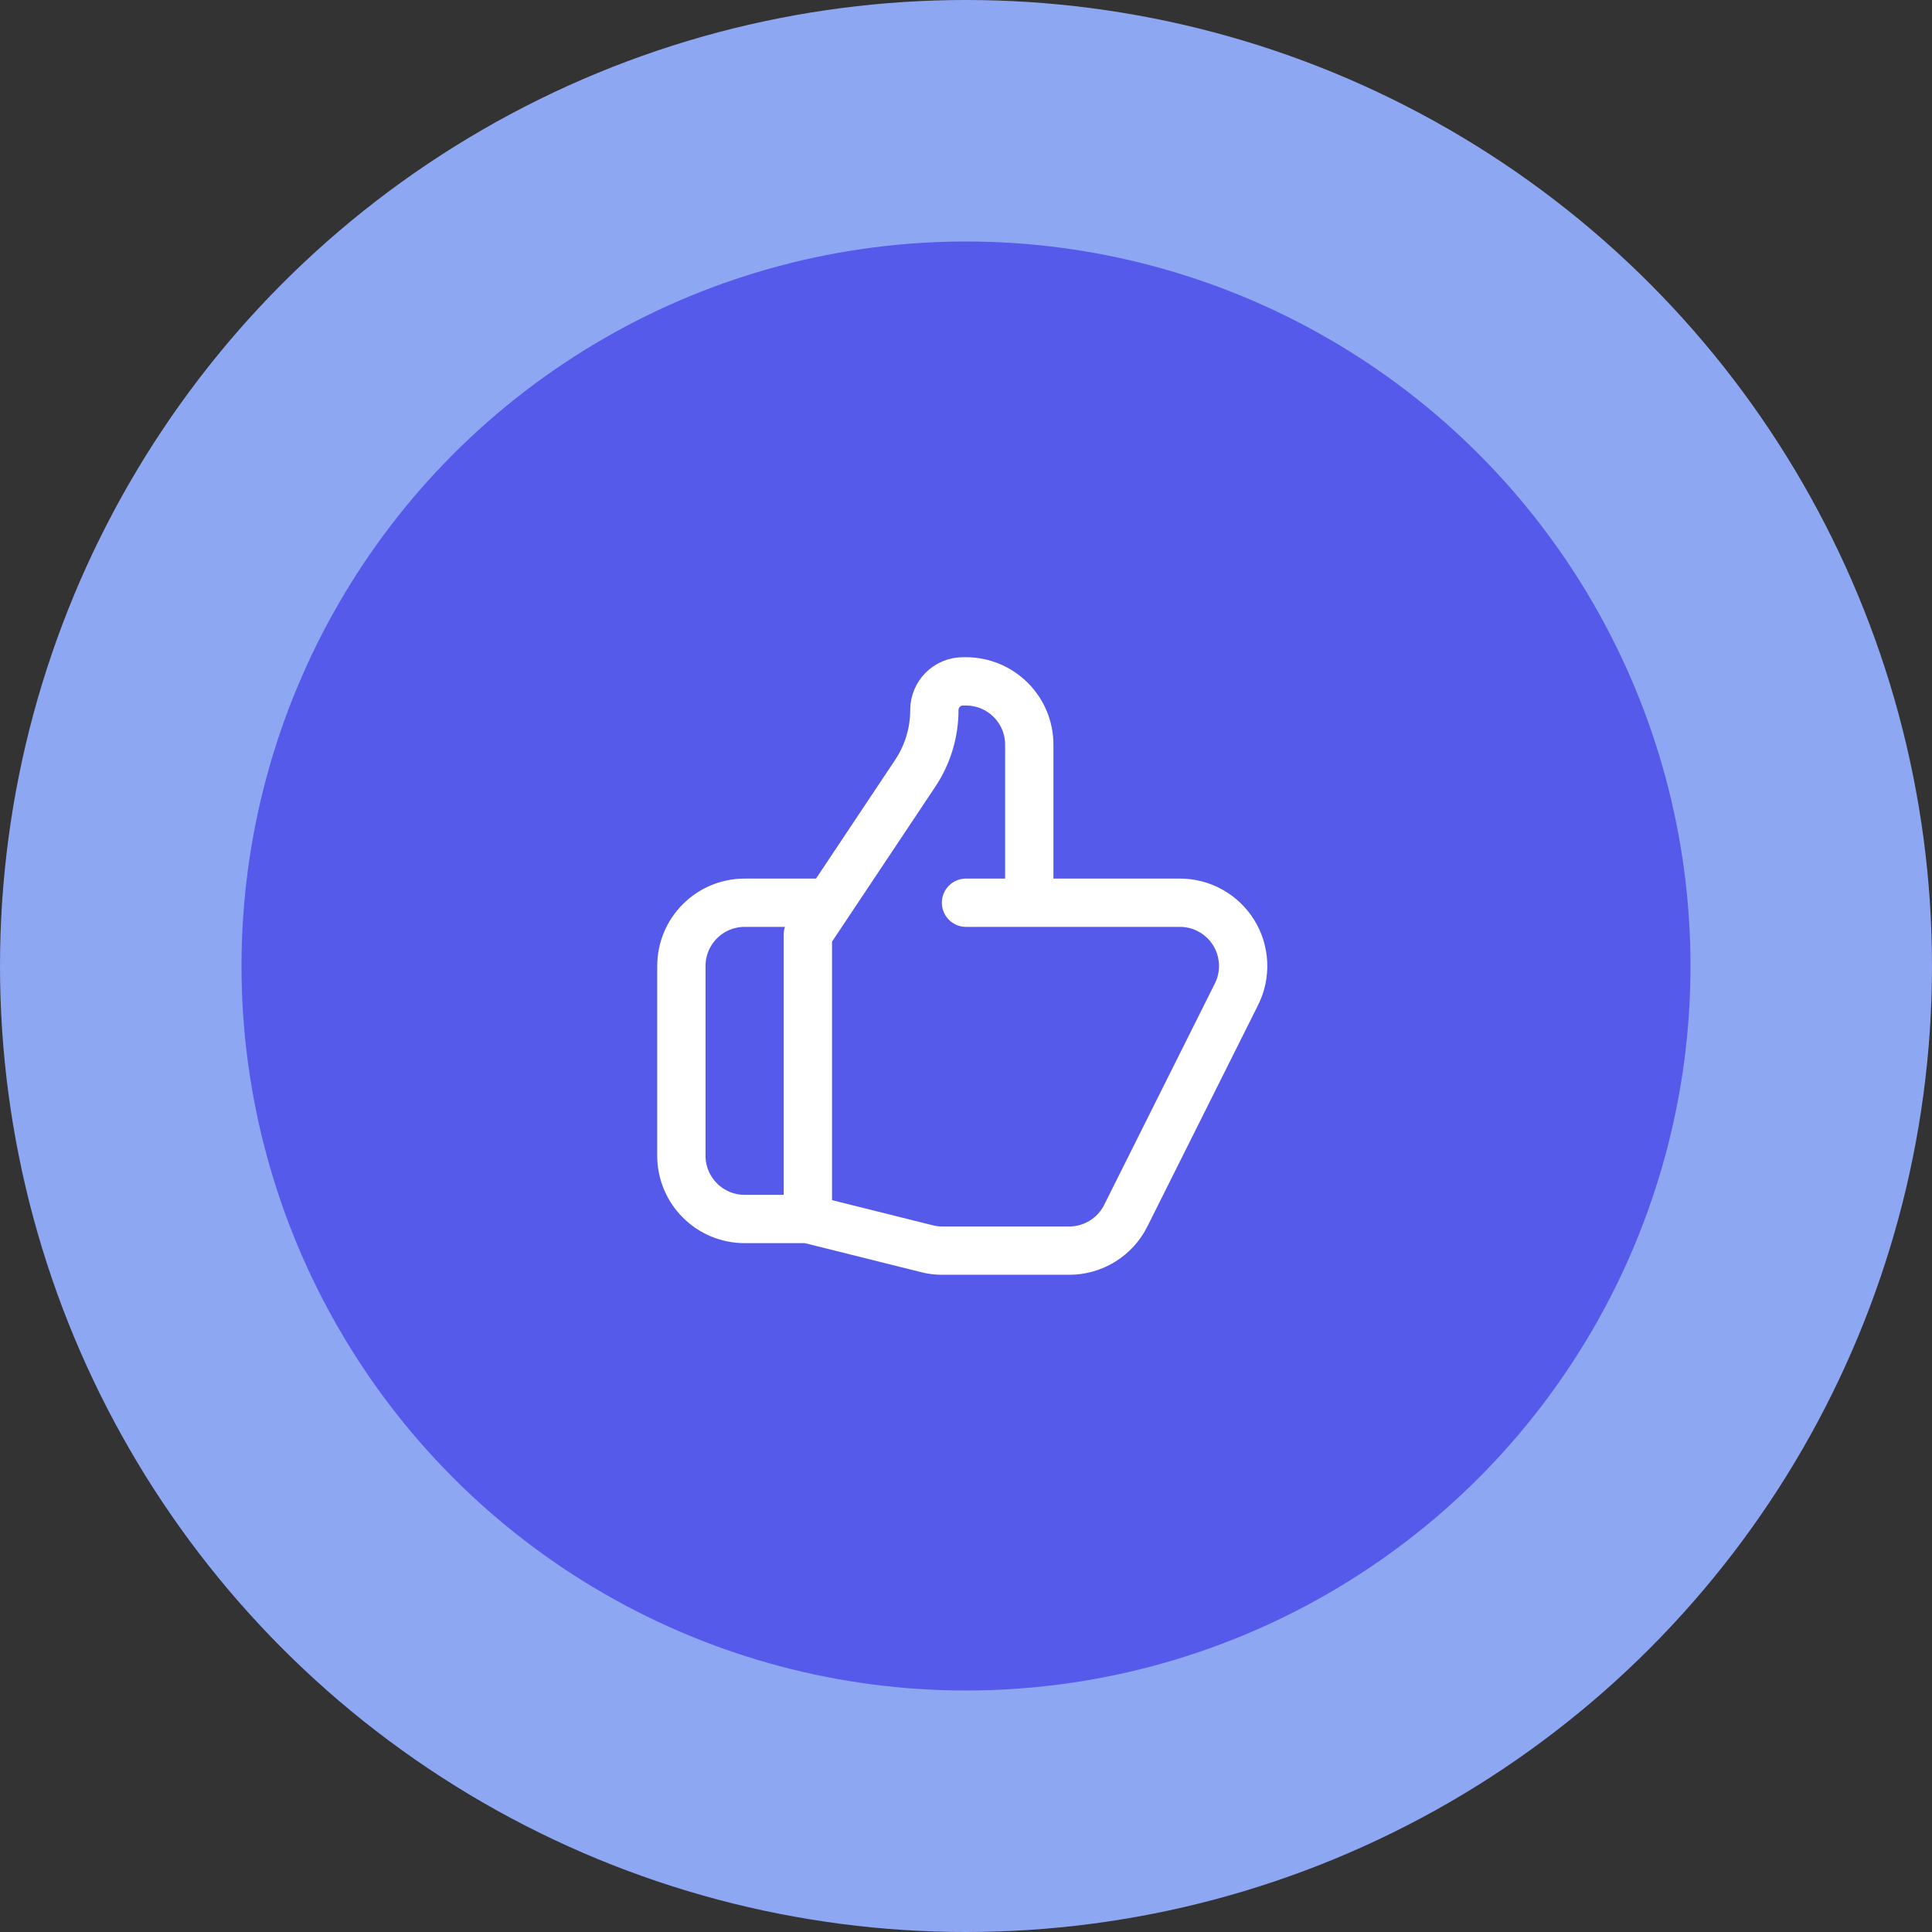
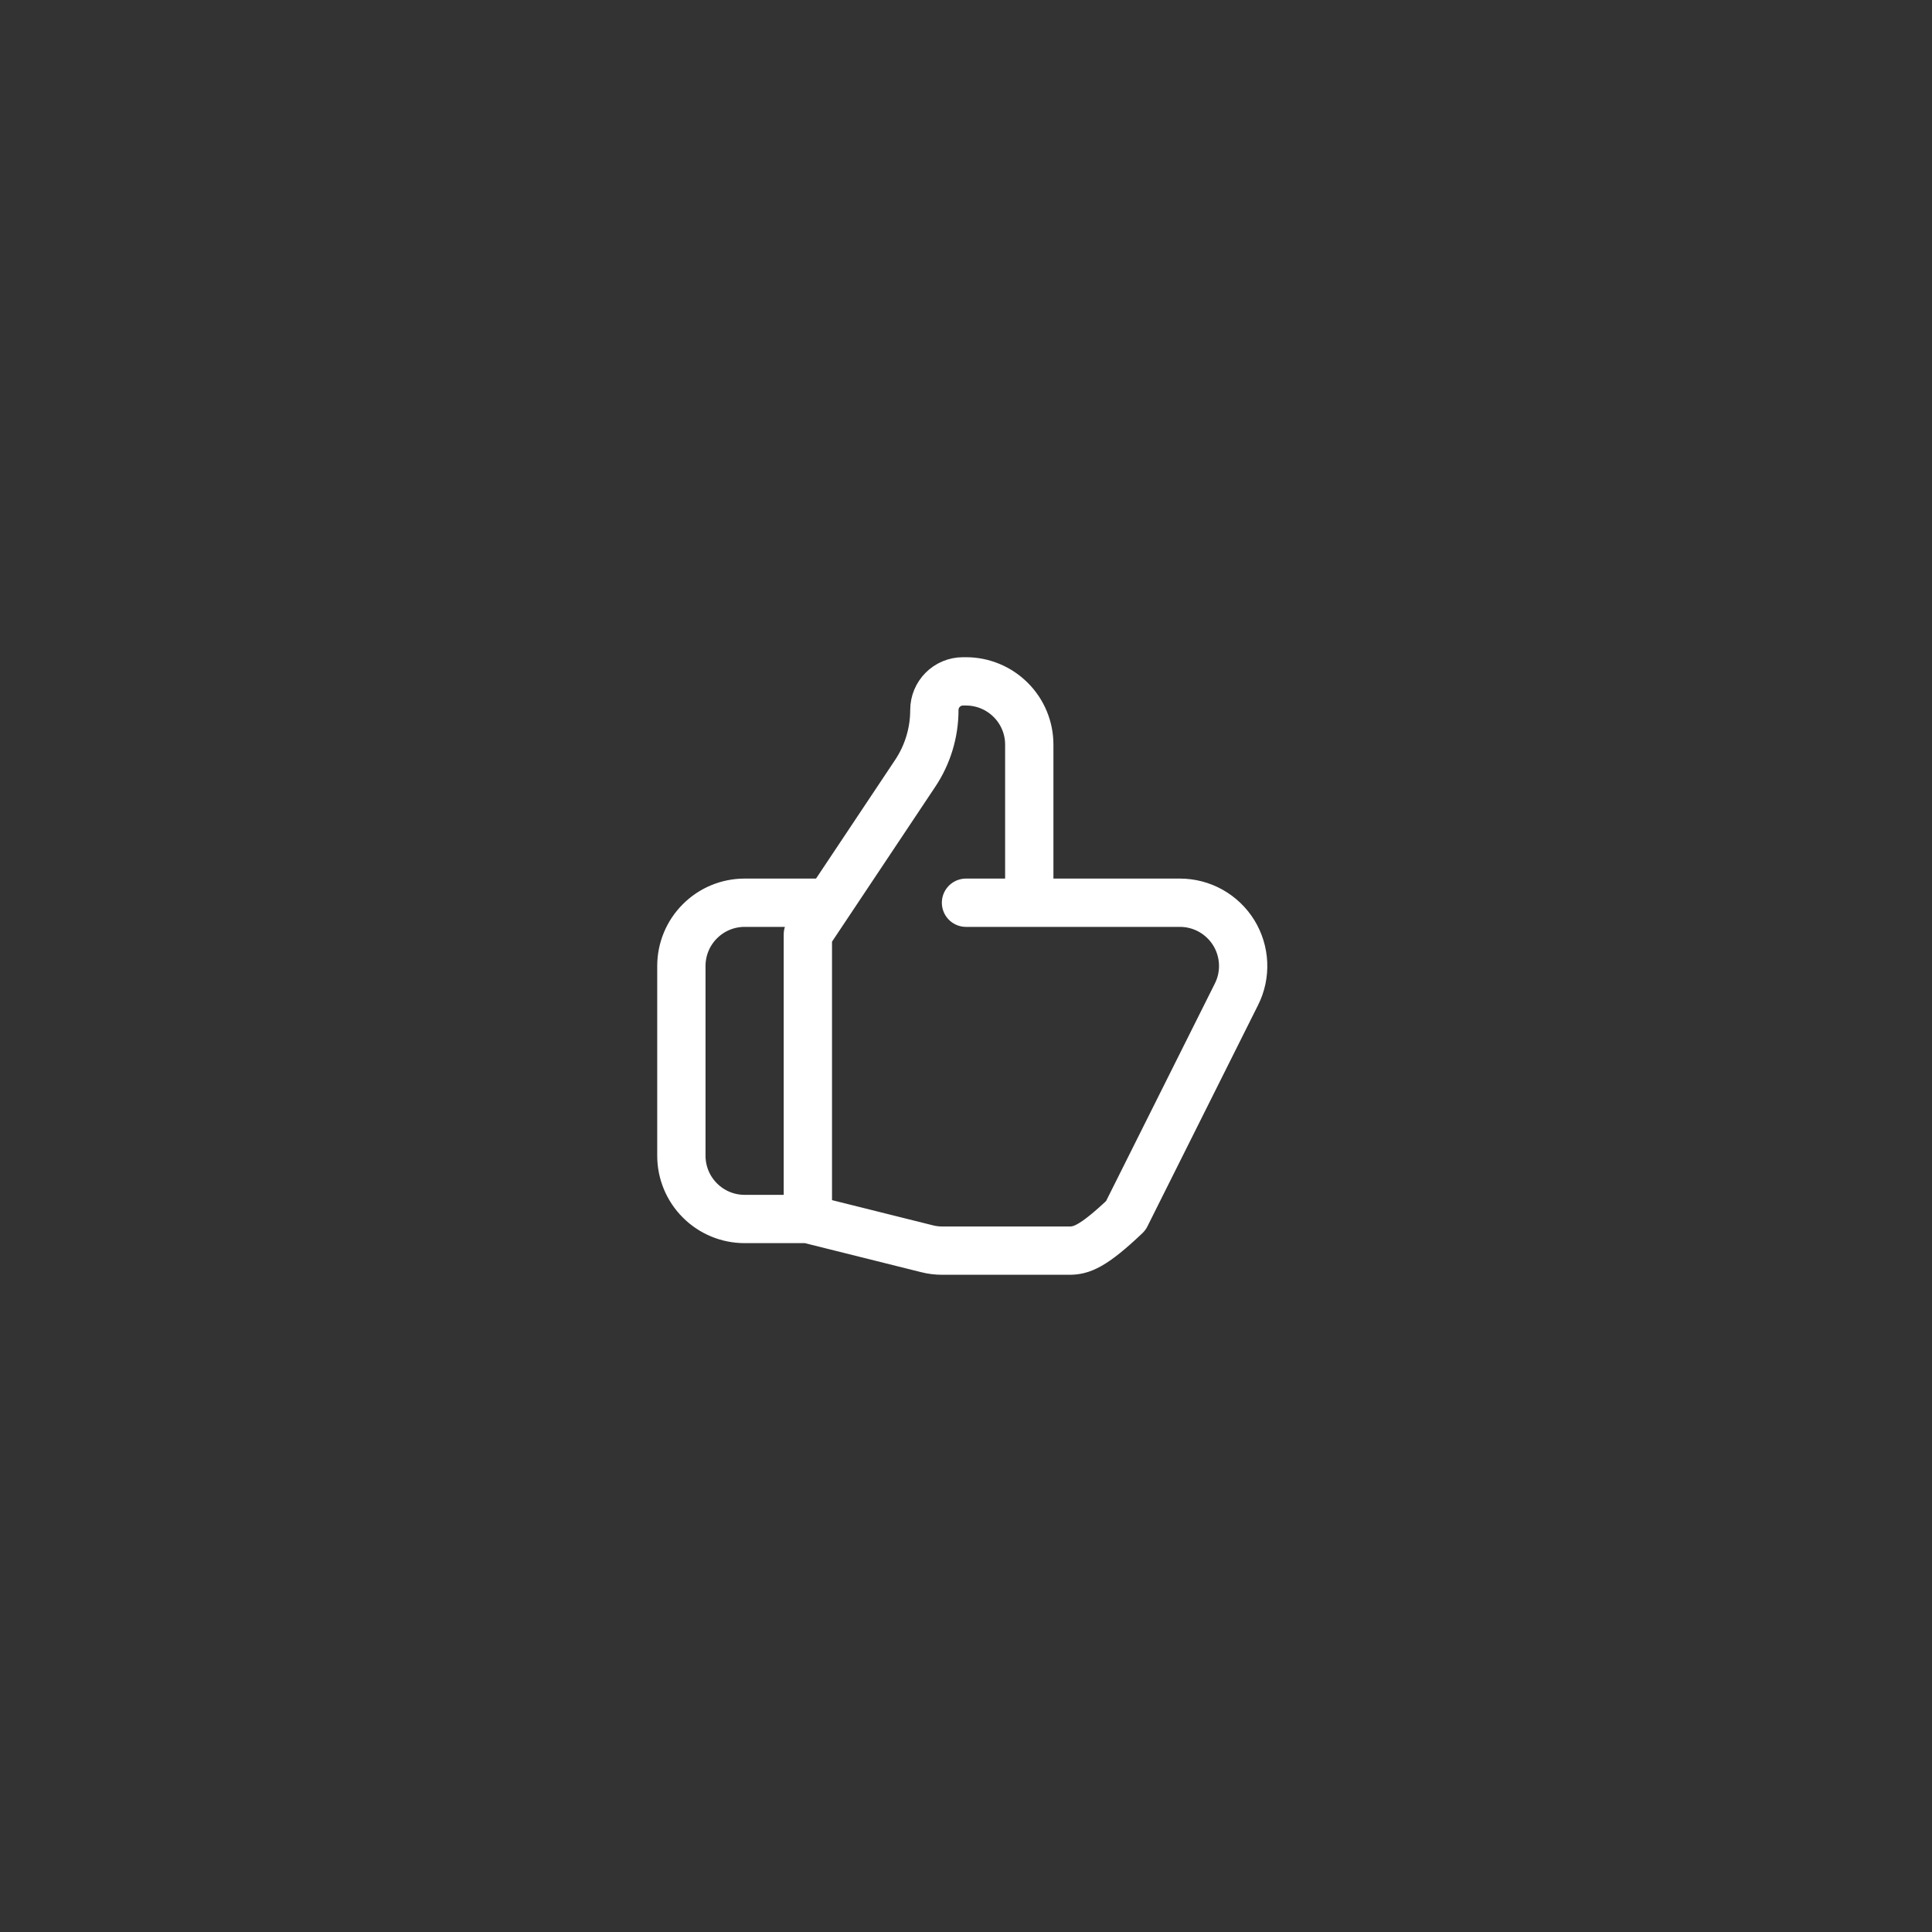
<svg xmlns="http://www.w3.org/2000/svg" width="40" height="40" viewBox="0 0 40 40" fill="none">
  <rect x="0" y="0" width="40" height="40" fill="#333333" stroke="none" />
-   <circle cx="20" cy="20" r="20" fill="#8EA7F3" />
-   <circle opacity="0.7" cx="20" cy="20" r="15" fill="#403AE7" />
-   <path d="M21.31 18.69H24.429C24.652 18.69 24.872 18.747 25.067 18.856C25.261 18.965 25.425 19.121 25.543 19.311C25.66 19.501 25.727 19.718 25.737 19.941C25.747 20.164 25.7 20.386 25.6 20.585L23.308 25.169C23.2 25.386 23.032 25.569 22.826 25.697C22.618 25.825 22.38 25.893 22.137 25.893H19.506C19.4 25.893 19.293 25.88 19.189 25.853L16.726 25.238M21.31 18.69V15.416C21.31 15.069 21.172 14.736 20.926 14.491C20.68 14.245 20.347 14.107 20 14.107H19.938C19.61 14.107 19.345 14.372 19.345 14.7C19.345 15.167 19.207 15.624 18.947 16.013L16.726 19.345V25.238M21.31 18.69H20M16.726 25.238H15.417C15.069 25.238 14.736 25.1 14.491 24.854C14.245 24.609 14.107 24.276 14.107 23.928V20C14.107 19.652 14.245 19.319 14.491 19.074C14.736 18.828 15.069 18.69 15.417 18.69H17.054" stroke="white" stroke-linecap="round" stroke-linejoin="round" />
+   <path d="M21.31 18.69H24.429C24.652 18.69 24.872 18.747 25.067 18.856C25.261 18.965 25.425 19.121 25.543 19.311C25.66 19.501 25.727 19.718 25.737 19.941C25.747 20.164 25.7 20.386 25.6 20.585L23.308 25.169C22.618 25.825 22.38 25.893 22.137 25.893H19.506C19.4 25.893 19.293 25.88 19.189 25.853L16.726 25.238M21.31 18.69V15.416C21.31 15.069 21.172 14.736 20.926 14.491C20.68 14.245 20.347 14.107 20 14.107H19.938C19.61 14.107 19.345 14.372 19.345 14.7C19.345 15.167 19.207 15.624 18.947 16.013L16.726 19.345V25.238M21.31 18.69H20M16.726 25.238H15.417C15.069 25.238 14.736 25.1 14.491 24.854C14.245 24.609 14.107 24.276 14.107 23.928V20C14.107 19.652 14.245 19.319 14.491 19.074C14.736 18.828 15.069 18.69 15.417 18.69H17.054" stroke="white" stroke-linecap="round" stroke-linejoin="round" />
</svg>